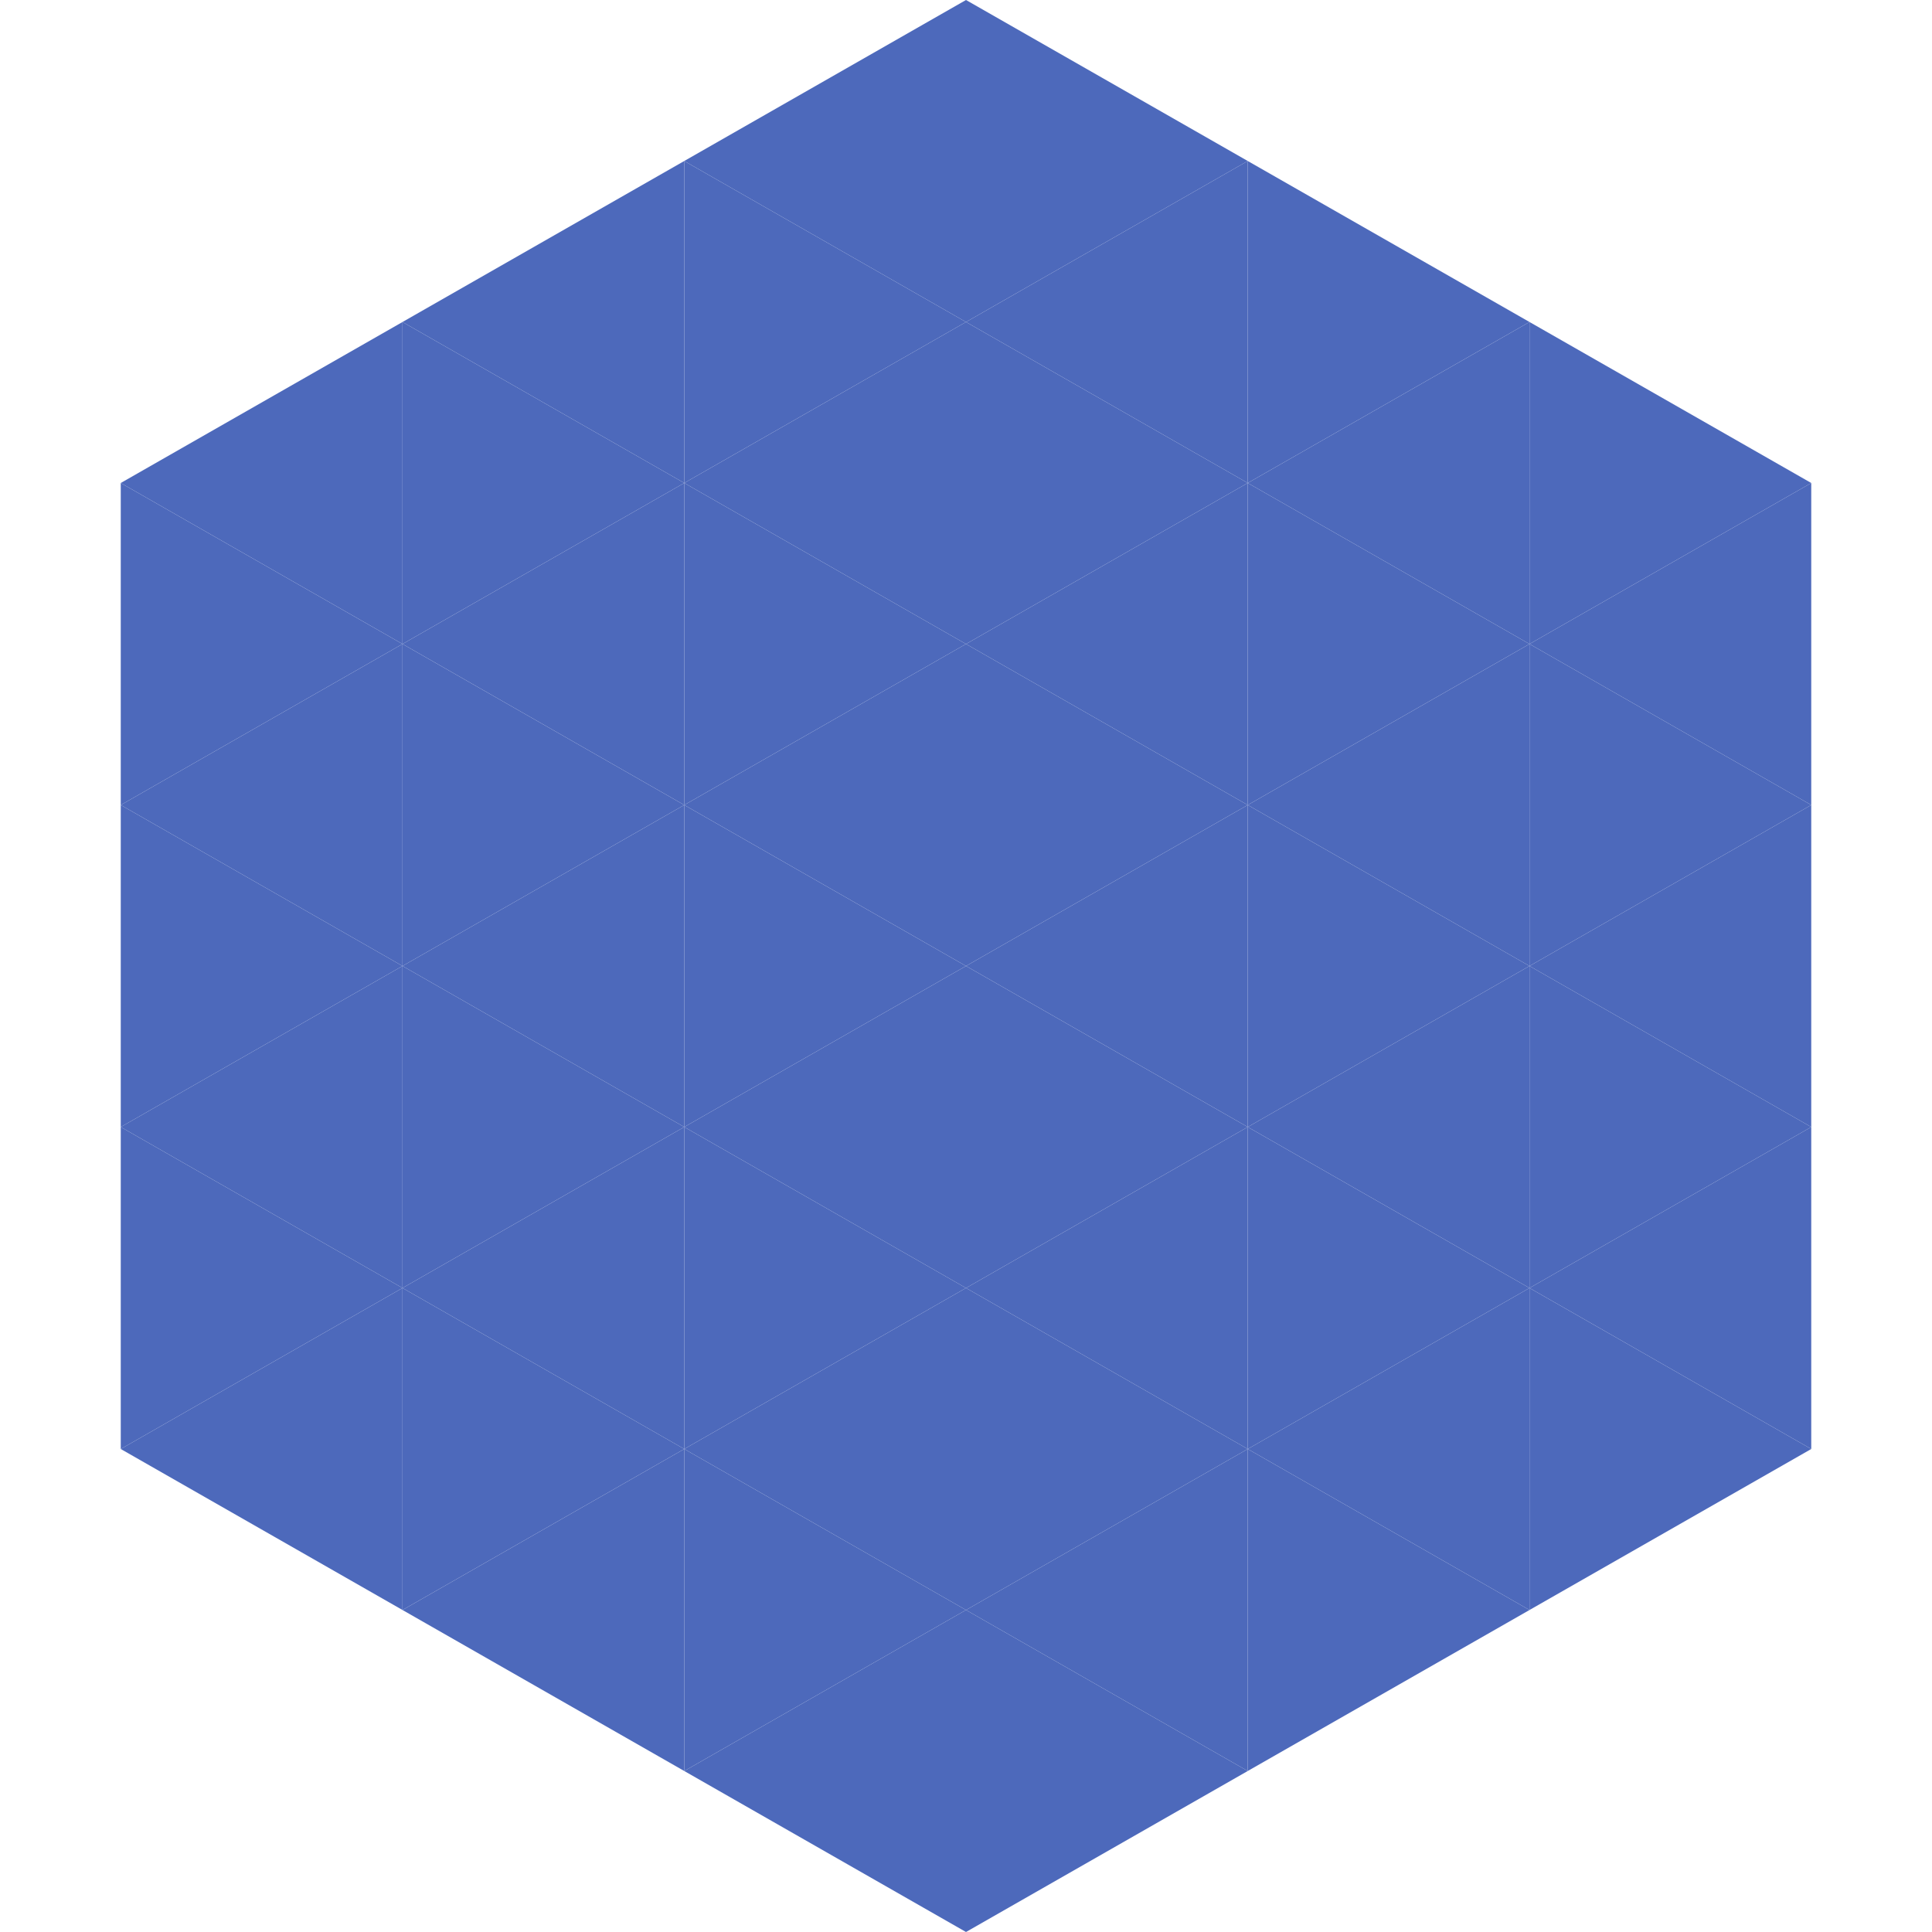
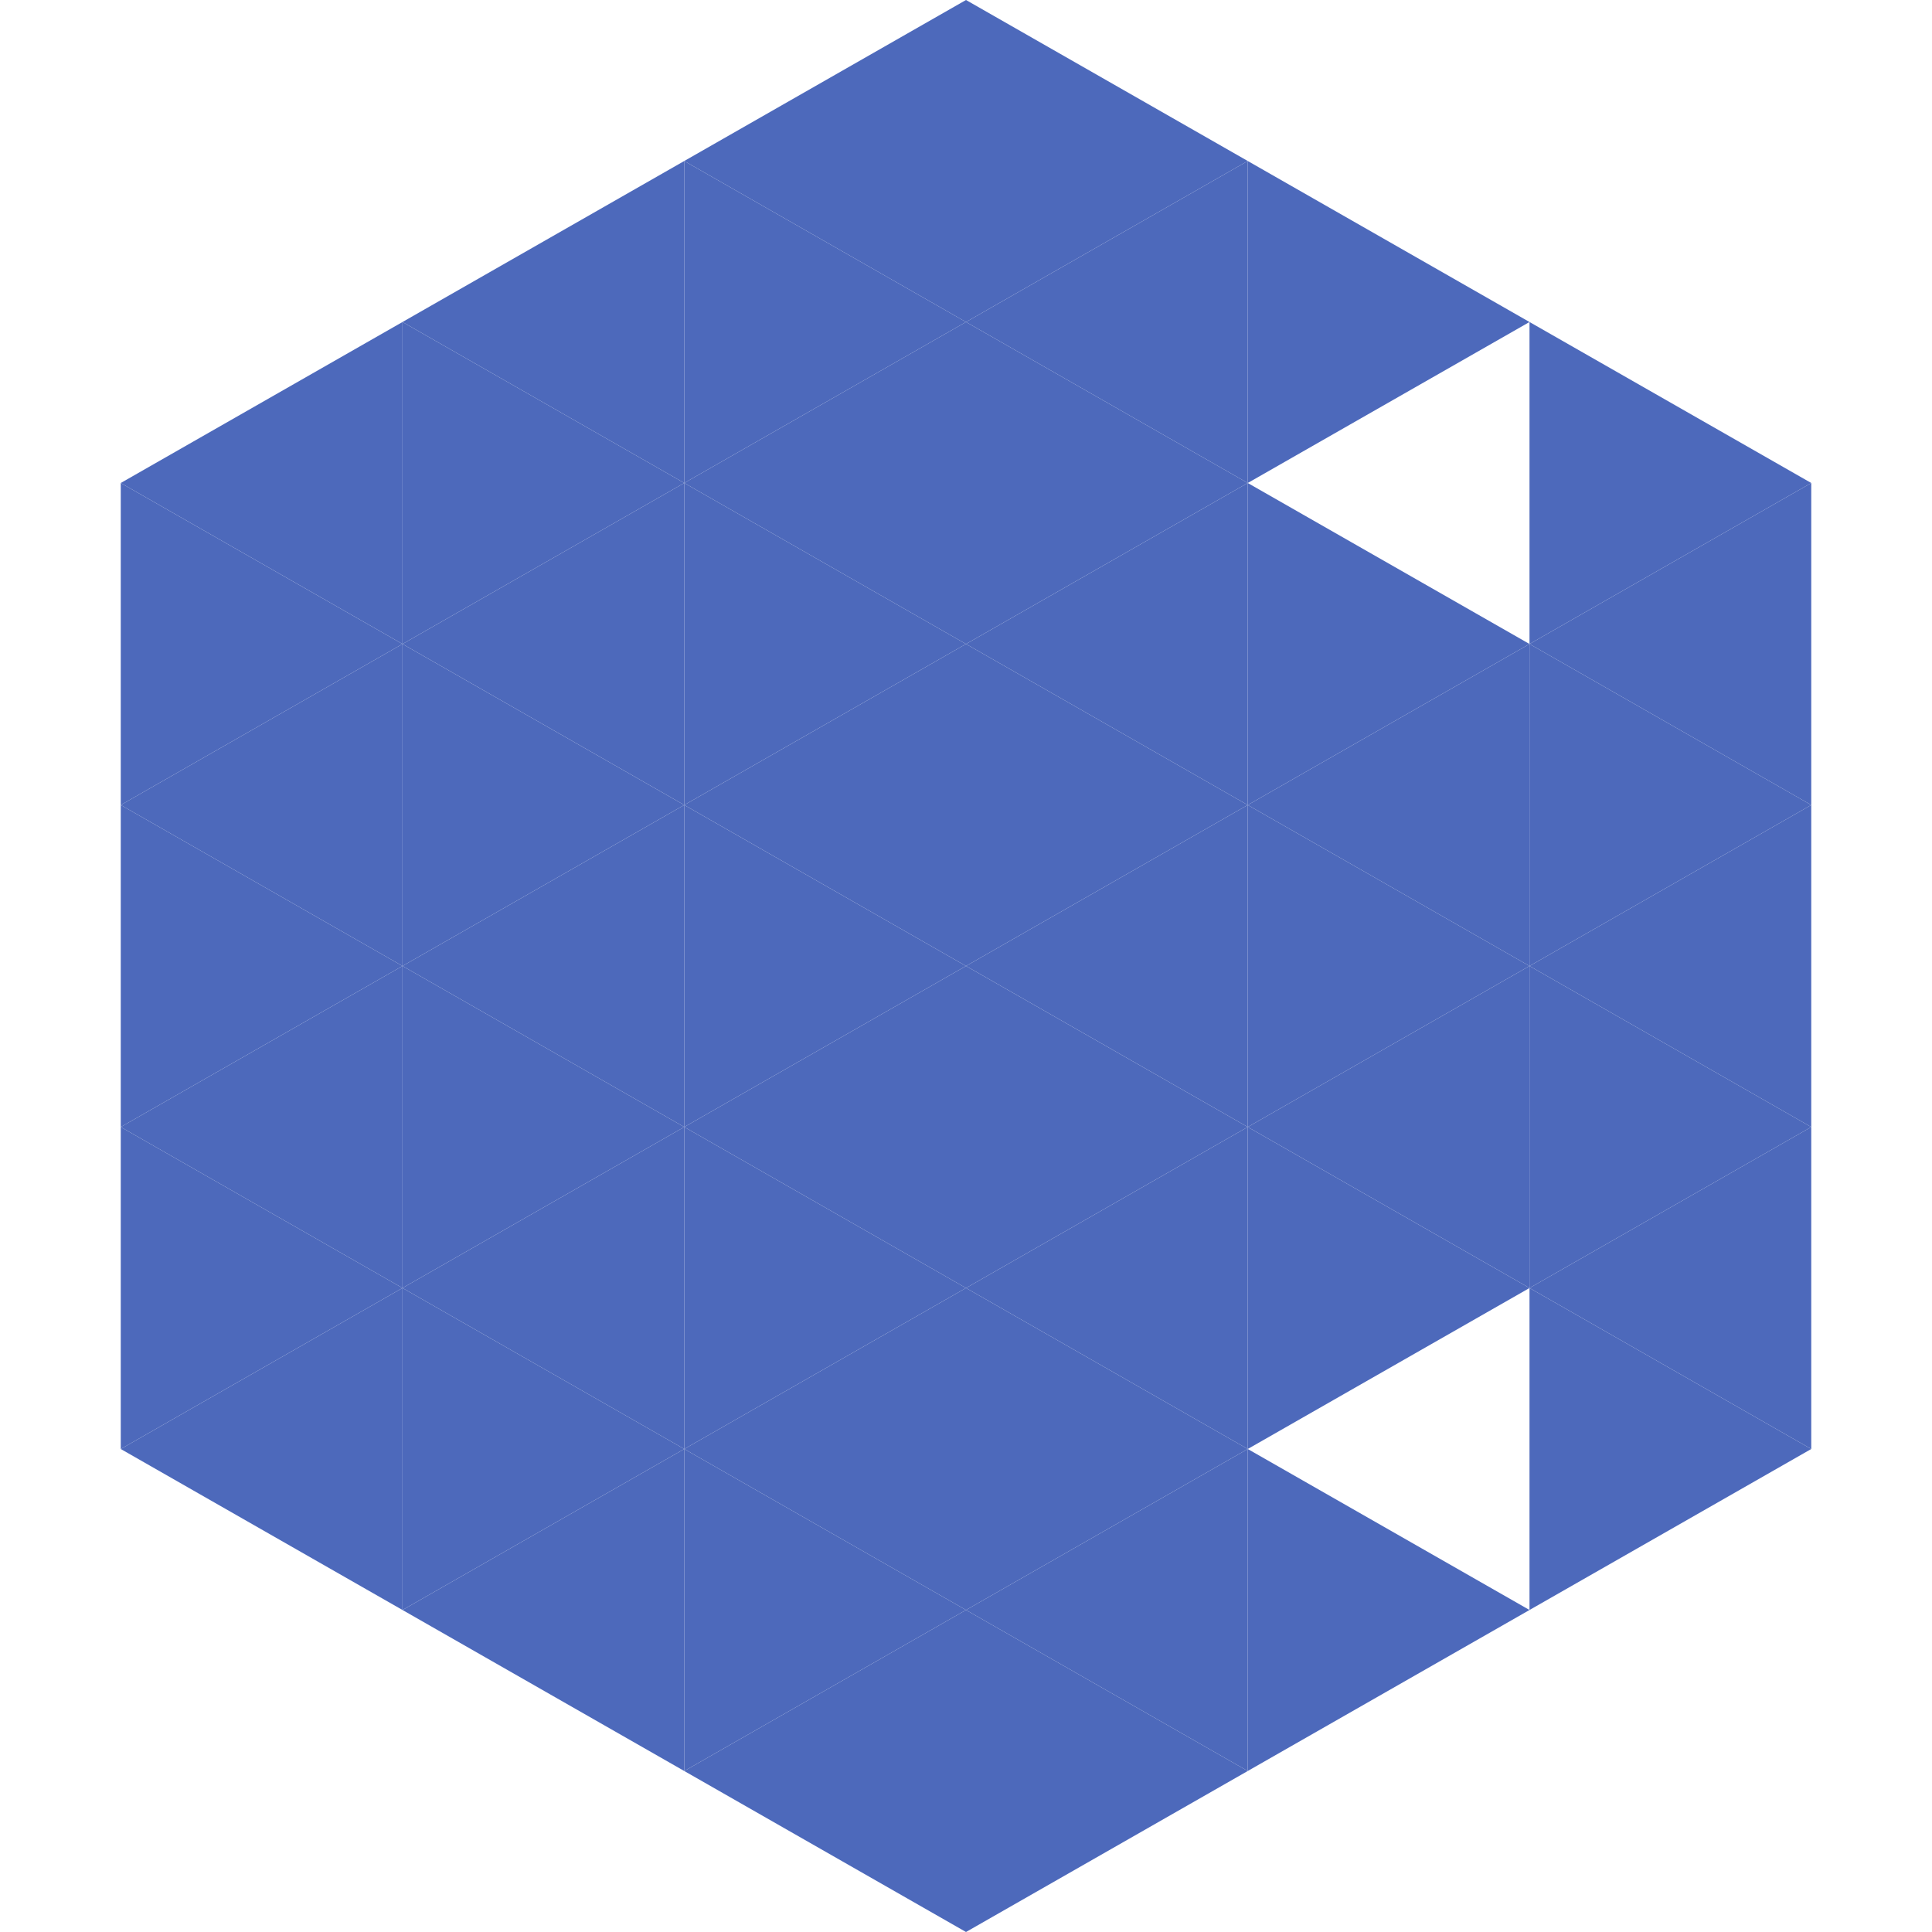
<svg xmlns="http://www.w3.org/2000/svg" width="240" height="240">
  <polygon points="50,40 15,60 50,80" style="fill:rgb(77,105,187)" />
  <polygon points="190,40 225,60 190,80" style="fill:rgb(77,105,187)" />
  <polygon points="15,60 50,80 15,100" style="fill:rgb(77,105,187)" />
  <polygon points="225,60 190,80 225,100" style="fill:rgb(77,105,187)" />
  <polygon points="50,80 15,100 50,120" style="fill:rgb(77,105,187)" />
  <polygon points="190,80 225,100 190,120" style="fill:rgb(77,105,187)" />
  <polygon points="15,100 50,120 15,140" style="fill:rgb(77,105,187)" />
  <polygon points="225,100 190,120 225,140" style="fill:rgb(77,105,187)" />
  <polygon points="50,120 15,140 50,160" style="fill:rgb(77,105,187)" />
  <polygon points="190,120 225,140 190,160" style="fill:rgb(77,105,187)" />
  <polygon points="15,140 50,160 15,180" style="fill:rgb(77,105,187)" />
  <polygon points="225,140 190,160 225,180" style="fill:rgb(77,105,187)" />
  <polygon points="50,160 15,180 50,200" style="fill:rgb(77,105,187)" />
  <polygon points="190,160 225,180 190,200" style="fill:rgb(77,105,187)" />
  <polygon points="15,180 50,200 15,220" style="fill:rgb(255,255,255); fill-opacity:0" />
  <polygon points="225,180 190,200 225,220" style="fill:rgb(255,255,255); fill-opacity:0" />
  <polygon points="50,0 85,20 50,40" style="fill:rgb(255,255,255); fill-opacity:0" />
  <polygon points="190,0 155,20 190,40" style="fill:rgb(255,255,255); fill-opacity:0" />
  <polygon points="85,20 50,40 85,60" style="fill:rgb(77,105,187)" />
  <polygon points="155,20 190,40 155,60" style="fill:rgb(77,105,187)" />
  <polygon points="50,40 85,60 50,80" style="fill:rgb(77,105,187)" />
-   <polygon points="190,40 155,60 190,80" style="fill:rgb(77,105,187)" />
  <polygon points="85,60 50,80 85,100" style="fill:rgb(77,105,187)" />
  <polygon points="155,60 190,80 155,100" style="fill:rgb(77,105,187)" />
  <polygon points="50,80 85,100 50,120" style="fill:rgb(77,105,187)" />
  <polygon points="190,80 155,100 190,120" style="fill:rgb(77,105,187)" />
  <polygon points="85,100 50,120 85,140" style="fill:rgb(77,105,187)" />
  <polygon points="155,100 190,120 155,140" style="fill:rgb(77,105,187)" />
  <polygon points="50,120 85,140 50,160" style="fill:rgb(77,105,187)" />
  <polygon points="190,120 155,140 190,160" style="fill:rgb(77,105,187)" />
  <polygon points="85,140 50,160 85,180" style="fill:rgb(77,105,187)" />
  <polygon points="155,140 190,160 155,180" style="fill:rgb(77,105,187)" />
  <polygon points="50,160 85,180 50,200" style="fill:rgb(77,105,187)" />
-   <polygon points="190,160 155,180 190,200" style="fill:rgb(77,105,187)" />
  <polygon points="85,180 50,200 85,220" style="fill:rgb(77,105,187)" />
  <polygon points="155,180 190,200 155,220" style="fill:rgb(77,105,187)" />
  <polygon points="120,0 85,20 120,40" style="fill:rgb(77,105,187)" />
  <polygon points="120,0 155,20 120,40" style="fill:rgb(77,105,187)" />
  <polygon points="85,20 120,40 85,60" style="fill:rgb(77,105,187)" />
  <polygon points="155,20 120,40 155,60" style="fill:rgb(77,105,187)" />
  <polygon points="120,40 85,60 120,80" style="fill:rgb(77,105,187)" />
  <polygon points="120,40 155,60 120,80" style="fill:rgb(77,105,187)" />
  <polygon points="85,60 120,80 85,100" style="fill:rgb(77,105,187)" />
  <polygon points="155,60 120,80 155,100" style="fill:rgb(77,105,187)" />
  <polygon points="120,80 85,100 120,120" style="fill:rgb(77,105,187)" />
  <polygon points="120,80 155,100 120,120" style="fill:rgb(77,105,187)" />
  <polygon points="85,100 120,120 85,140" style="fill:rgb(77,105,187)" />
  <polygon points="155,100 120,120 155,140" style="fill:rgb(77,105,187)" />
  <polygon points="120,120 85,140 120,160" style="fill:rgb(77,105,187)" />
  <polygon points="120,120 155,140 120,160" style="fill:rgb(77,105,187)" />
  <polygon points="85,140 120,160 85,180" style="fill:rgb(77,105,187)" />
  <polygon points="155,140 120,160 155,180" style="fill:rgb(77,105,187)" />
  <polygon points="120,160 85,180 120,200" style="fill:rgb(77,105,187)" />
  <polygon points="120,160 155,180 120,200" style="fill:rgb(77,105,187)" />
  <polygon points="85,180 120,200 85,220" style="fill:rgb(77,105,187)" />
  <polygon points="155,180 120,200 155,220" style="fill:rgb(77,105,187)" />
  <polygon points="120,200 85,220 120,240" style="fill:rgb(77,105,187)" />
  <polygon points="120,200 155,220 120,240" style="fill:rgb(77,105,187)" />
  <polygon points="85,220 120,240 85,260" style="fill:rgb(255,255,255); fill-opacity:0" />
  <polygon points="155,220 120,240 155,260" style="fill:rgb(255,255,255); fill-opacity:0" />
</svg>